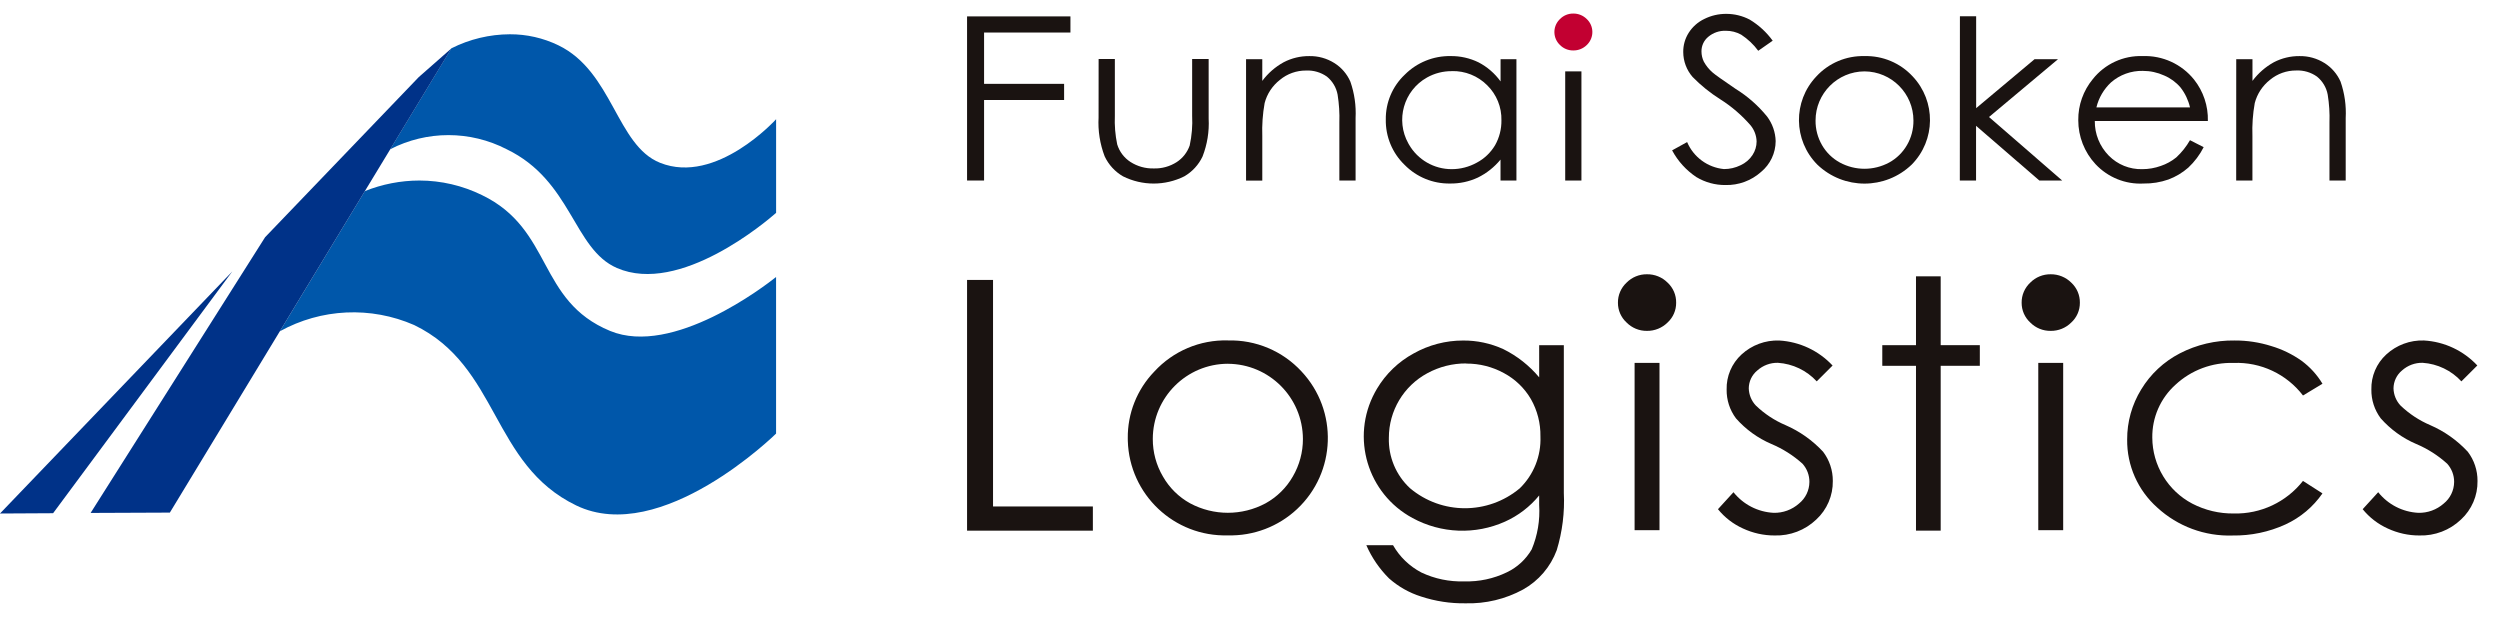
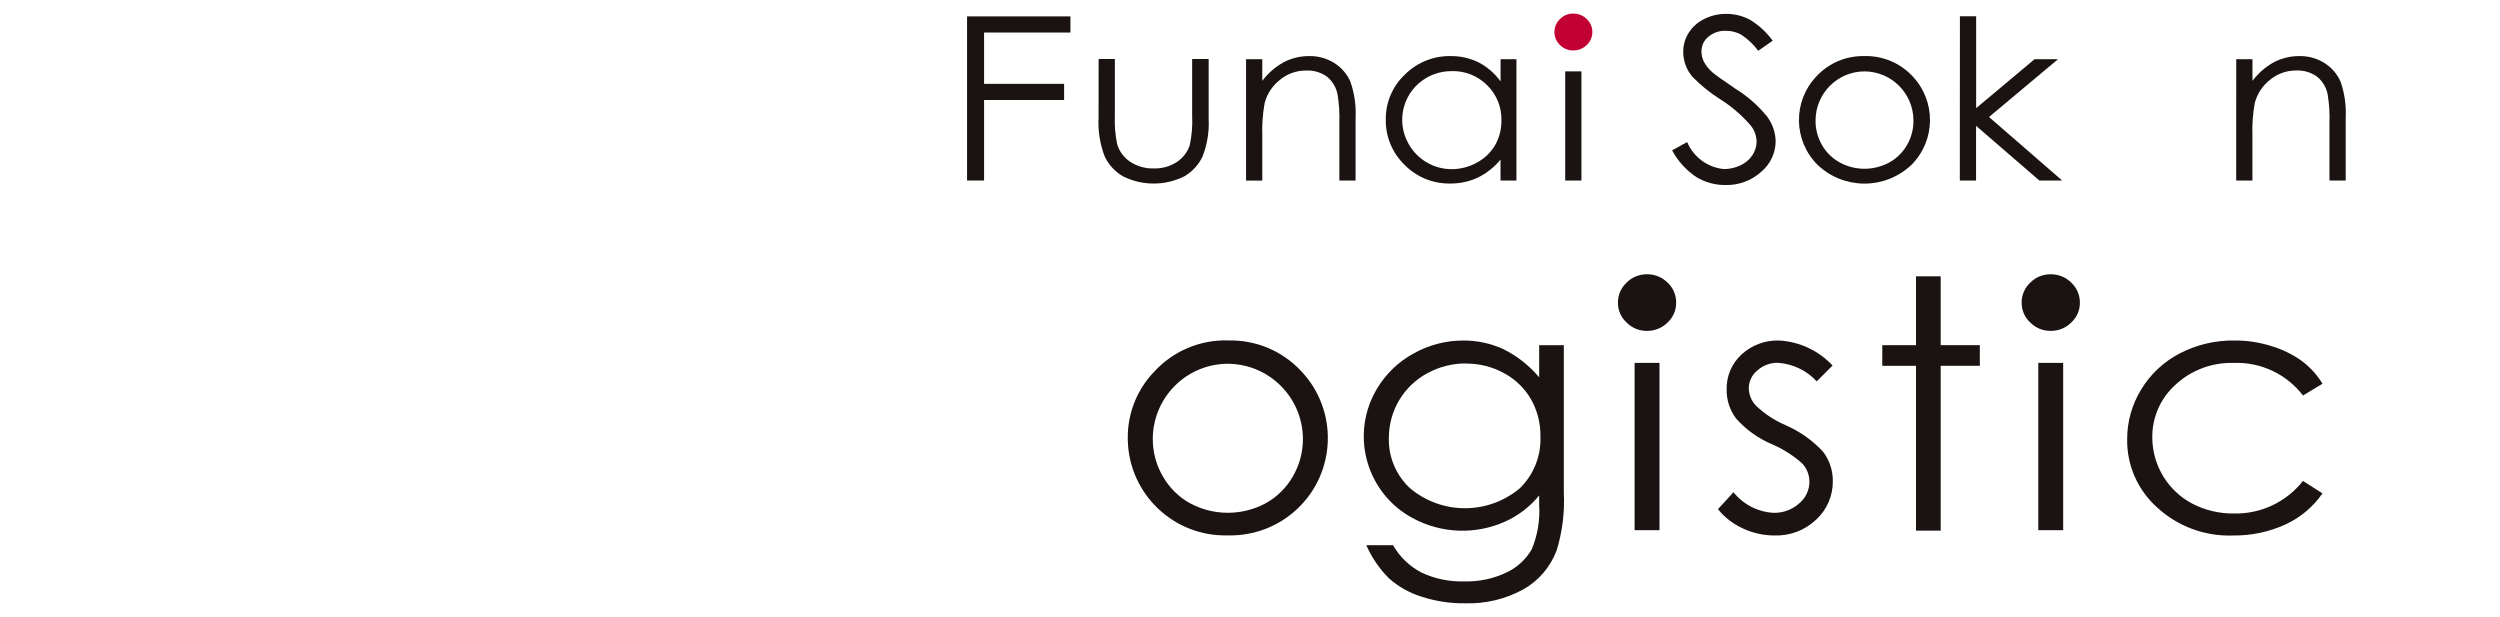
<svg xmlns="http://www.w3.org/2000/svg" xmlns:xlink="http://www.w3.org/1999/xlink" version="1.1" id="レイヤー_1" x="0px" y="0px" width="154px" height="38px" viewBox="5.388 10.255 154 38" enable-background="new 5.388 10.255 154 38" xml:space="preserve">
  <g>
    <g>
      <g>
-         <path id="パス_1" fill="#1A1311" d="M64.959,27.5h1.6v13.953h6.15v1.49h-7.75V27.5z" />
        <path id="パス_2" fill="#1A1311" d="M81.031,31.227c1.715-0.047,3.365,0.649,4.531,1.91c2.265,2.418,2.141,6.215-0.277,8.479     c-1.15,1.077-2.68,1.659-4.254,1.618c-3.312,0.097-6.075-2.514-6.17-5.824c-0.001-0.051-0.002-0.102-0.002-0.151     c-0.019-1.532,0.568-3.012,1.633-4.114c1.164-1.267,2.818-1.968,4.539-1.92 M81.031,32.662c-2.557,0.004-4.628,2.076-4.631,4.633     c-0.003,0.812,0.211,1.609,0.624,2.311c0.396,0.695,0.976,1.269,1.677,1.654c1.45,0.777,3.194,0.777,4.646,0     c0.701-0.387,1.282-0.959,1.68-1.654c0.408-0.701,0.623-1.498,0.621-2.311c-0.01-2.552-2.072-4.619-4.623-4.631" />
        <path id="パス_3" fill="#1A1311" d="M100.2,31.518h1.52v9.106c0.059,1.188-0.09,2.379-0.436,3.519     c-0.381,1.029-1.116,1.891-2.074,2.426c-1.089,0.592-2.313,0.885-3.553,0.85c-0.929,0.014-1.852-0.129-2.731-0.418     c-0.728-0.229-1.398-0.609-1.972-1.115c-0.591-0.587-1.066-1.281-1.4-2.045H91.2c0.407,0.713,1.012,1.295,1.741,1.678     c0.823,0.391,1.729,0.578,2.643,0.549c0.908,0.027,1.811-0.164,2.629-0.561c0.641-0.305,1.172-0.797,1.527-1.408     c0.363-0.865,0.521-1.803,0.46-2.738v-0.586c-0.566,0.692-1.285,1.244-2.102,1.611c-1.829,0.82-3.938,0.738-5.698-0.221     c-2.778-1.497-3.816-4.963-2.318-7.74c0.041-0.078,0.085-0.154,0.13-0.229c0.544-0.913,1.324-1.663,2.258-2.17     c0.929-0.522,1.978-0.797,3.042-0.795c0.854-0.008,1.698,0.174,2.476,0.527c0.852,0.42,1.604,1.014,2.214,1.742L100.2,31.518     L100.2,31.518z M95.709,32.643c-0.838-0.006-1.664,0.203-2.4,0.604c-1.459,0.788-2.369,2.313-2.367,3.974     c-0.034,1.176,0.439,2.307,1.301,3.106c1.952,1.644,4.801,1.646,6.759,0.012c0.861-0.836,1.326-2,1.277-3.2     c0.013-0.806-0.189-1.6-0.587-2.3c-0.396-0.678-0.971-1.231-1.662-1.601c-0.71-0.389-1.508-0.59-2.315-0.586" />
        <path id="パス_4" fill="#1A1311" d="M118.277,32.77l-0.978,0.977c-0.621-0.674-1.477-1.082-2.39-1.143     c-0.467-0.011-0.92,0.158-1.27,0.471c-0.332,0.271-0.524,0.676-0.527,1.105c0.011,0.395,0.166,0.771,0.437,1.057     c0.531,0.511,1.151,0.92,1.829,1.207c0.875,0.381,1.661,0.938,2.311,1.637c0.394,0.518,0.604,1.15,0.6,1.801     c0.014,0.902-0.359,1.77-1.024,2.381c-0.688,0.654-1.607,1.006-2.557,0.977c-0.675,0.003-1.342-0.146-1.953-0.43     c-0.6-0.271-1.127-0.678-1.541-1.188l0.956-1.047c0.604,0.758,1.505,1.221,2.473,1.27c0.572,0.014,1.129-0.189,1.559-0.568     c0.404-0.323,0.642-0.813,0.645-1.334c0.003-0.414-0.148-0.813-0.425-1.123c-0.567-0.51-1.217-0.922-1.92-1.217     c-0.834-0.357-1.578-0.896-2.178-1.576c-0.384-0.512-0.585-1.135-0.576-1.774c-0.021-0.819,0.313-1.606,0.918-2.162     c0.633-0.581,1.468-0.891,2.326-0.86c1.253,0.073,2.43,0.627,3.284,1.543" />
        <path id="パス_5" fill="#1A1311" d="M123.413,27.277h1.521v4.24h2.411v1.271h-2.411v10.154h-1.521V32.789h-2.076v-1.271h2.076     V27.277z" />
        <path id="パス_6" fill="#1A1311" d="M148.453,33.893l-1.2,0.725c-1.013-1.322-2.604-2.07-4.268-2.006     c-1.327-0.041-2.616,0.44-3.589,1.344c-0.924,0.83-1.443,2.018-1.427,3.26c0.009,1.703,0.953,3.266,2.459,4.061     c0.792,0.412,1.675,0.621,2.566,0.609c1.655,0.039,3.231-0.703,4.257-2.006l1.2,0.768c-0.573,0.83-1.359,1.49-2.276,1.912     c-1.021,0.467-2.133,0.699-3.255,0.682c-1.715,0.058-3.385-0.561-4.647-1.723c-1.195-1.062-1.871-2.592-1.852-4.188     c-0.005-1.089,0.294-2.157,0.864-3.084c0.571-0.945,1.395-1.714,2.376-2.222c1.043-0.541,2.204-0.812,3.378-0.795     c0.769-0.004,1.532,0.112,2.265,0.344c0.663,0.197,1.288,0.502,1.854,0.9c0.521,0.383,0.96,0.863,1.293,1.418" />
-         <path id="パス_7" fill="#1A1311" d="M157.989,32.77l-0.979,0.977c-0.618-0.672-1.474-1.082-2.386-1.143     c-0.468-0.011-0.922,0.158-1.271,0.471c-0.33,0.271-0.522,0.678-0.525,1.105c0.01,0.394,0.164,0.77,0.433,1.057     c0.533,0.51,1.152,0.918,1.83,1.207c0.875,0.379,1.662,0.938,2.312,1.637c0.395,0.518,0.604,1.15,0.6,1.801     c0.016,0.903-0.357,1.77-1.023,2.381c-0.688,0.654-1.607,1.006-2.558,0.977c-0.675,0.003-1.341-0.146-1.952-0.43     c-0.599-0.271-1.127-0.678-1.541-1.188l0.956-1.047c0.604,0.758,1.504,1.221,2.472,1.27c0.573,0.014,1.13-0.189,1.561-0.568     c0.404-0.324,0.641-0.813,0.645-1.334c0.002-0.414-0.149-0.813-0.427-1.123c-0.565-0.512-1.214-0.924-1.916-1.219     c-0.834-0.356-1.577-0.896-2.179-1.576c-0.382-0.512-0.585-1.135-0.576-1.774c-0.021-0.819,0.314-1.608,0.92-2.162     c0.633-0.581,1.467-0.89,2.322-0.86c1.253,0.072,2.431,0.625,3.288,1.543" />
        <path id="パス_8" fill="#1A1311" d="M106.837,27.15c0.478-0.008,0.937,0.178,1.273,0.514c0.345,0.318,0.538,0.771,0.529,1.24     c0.005,0.464-0.188,0.906-0.529,1.219c-0.339,0.336-0.798,0.521-1.273,0.514c-0.47,0.006-0.921-0.18-1.251-0.514     c-0.342-0.312-0.536-0.754-0.533-1.219c-0.006-0.469,0.188-0.92,0.533-1.24C105.916,27.33,106.367,27.145,106.837,27.15" />
        <rect id="長方形_1" x="106.079" y="32.609" fill="#1A1311" width="1.534" height="10.305" />
        <path id="パス_9" fill="#1A1311" d="M131.706,27.15c0.476-0.006,0.934,0.179,1.271,0.514c0.346,0.32,0.538,0.771,0.531,1.24     c0.004,0.464-0.188,0.906-0.531,1.219c-0.336,0.336-0.795,0.521-1.271,0.514c-0.47,0.006-0.923-0.18-1.253-0.514     c-0.342-0.312-0.535-0.755-0.532-1.219c-0.006-0.469,0.188-0.92,0.532-1.24C130.783,27.33,131.236,27.145,131.706,27.15" />
        <rect id="長方形_2" x="130.946" y="32.609" fill="#1A1311" width="1.534" height="10.305" />
        <path id="パス_10" fill="#1A1311" d="M73.063,13.89h1v3.494c-0.025,0.591,0.023,1.183,0.144,1.763     c0.136,0.446,0.425,0.83,0.817,1.084c0.428,0.274,0.927,0.414,1.435,0.4c0.5,0.016,0.993-0.122,1.414-0.391     c0.373-0.243,0.654-0.602,0.8-1.022c0.131-0.603,0.183-1.22,0.151-1.836V13.89h1.017v3.671c0.042,0.795-0.086,1.589-0.375,2.332     c-0.241,0.514-0.634,0.94-1.125,1.225c-1.188,0.592-2.586,0.592-3.775,0c-0.496-0.286-0.892-0.719-1.133-1.237     c-0.29-0.761-0.417-1.575-0.373-2.389L73.063,13.89z" />
        <path id="パス_11" fill="#1A1311" d="M64.959,11.265h6.368v0.994h-5.32v3.161h4.93v0.995h-4.93v4.96h-1.048V11.265z" />
        <path id="パス_12" fill="#1A1311" d="M82.145,13.9h1v1.338c0.352-0.475,0.803-0.867,1.32-1.15     c0.486-0.253,1.028-0.383,1.577-0.378c0.544-0.01,1.078,0.138,1.539,0.427c0.438,0.273,0.782,0.672,0.989,1.145     c0.252,0.72,0.36,1.482,0.322,2.245v3.848h-1v-3.567c0.021-0.576-0.017-1.152-0.107-1.721c-0.08-0.438-0.314-0.833-0.66-1.114     c-0.375-0.264-0.827-0.396-1.285-0.373c-0.588-0.004-1.159,0.2-1.611,0.576c-0.461,0.361-0.793,0.863-0.94,1.429     c-0.12,0.67-0.168,1.352-0.144,2.033v2.74h-1V13.9z" />
        <path id="パス_13" fill="#1A1311" d="M98.8,13.9v7.476h-0.98v-1.29c-0.382,0.466-0.859,0.844-1.4,1.109     c-0.534,0.248-1.117,0.373-1.706,0.365c-1.051,0.018-2.062-0.396-2.8-1.146c-0.76-0.731-1.181-1.746-1.161-2.8     c-0.013-1.044,0.411-2.045,1.171-2.761c0.746-0.749,1.767-1.162,2.822-1.144c0.597-0.007,1.187,0.126,1.723,0.388     c0.537,0.28,1,0.682,1.354,1.173V13.9H98.8z M94.821,14.638c-0.535-0.005-1.062,0.13-1.529,0.391     c-1.438,0.805-1.954,2.624-1.149,4.063c0.013,0.021,0.023,0.042,0.035,0.062c0.542,0.943,1.549,1.525,2.637,1.521     c0.539,0,1.07-0.138,1.543-0.4c0.469-0.248,0.857-0.621,1.128-1.076c0.263-0.466,0.396-0.993,0.39-1.528     c0.021-0.813-0.298-1.6-0.881-2.168c-0.575-0.574-1.359-0.888-2.171-0.869" />
        <path id="パス_14" fill="#C20031" d="M102.3,11.09c0.312-0.004,0.612,0.118,0.833,0.338c0.441,0.417,0.462,1.113,0.045,1.555     c-0.014,0.016-0.029,0.031-0.045,0.045c-0.221,0.219-0.521,0.34-0.833,0.335c-0.306,0.004-0.601-0.117-0.817-0.335     c-0.44-0.417-0.461-1.113-0.045-1.555c0.017-0.016,0.03-0.031,0.045-0.045C101.697,11.209,101.993,11.087,102.3,11.09" />
        <rect id="長方形_3" x="101.805" y="14.652" fill="#1A1311" width="0.999" height="6.724" />
        <path id="パス_15" fill="#1A1311" d="M120.245,13.71c1.121-0.028,2.2,0.427,2.962,1.25c1.447,1.532,1.421,3.935-0.059,5.435     c-1.625,1.56-4.189,1.56-5.814,0c-1.482-1.496-1.512-3.897-0.062-5.428C118.034,14.138,119.119,13.681,120.245,13.71      M120.245,14.652c-1.669,0.005-3.021,1.36-3.019,3.029c-0.006,0.531,0.133,1.053,0.398,1.512     c0.261,0.453,0.643,0.826,1.102,1.076c0.945,0.51,2.084,0.51,3.03,0c0.459-0.25,0.839-0.623,1.101-1.076     c0.268-0.459,0.404-0.981,0.399-1.512c0-1.668-1.348-3.021-3.016-3.029" />
        <path id="パス_16" fill="#1A1311" d="M126.119,11.255h1v5.662l3.6-3.017h1.444l-4.252,3.563l4.506,3.911h-1.406l-3.898-3.369     v3.369h-1L126.119,11.255z" />
-         <path id="パス_17" fill="#1A1311" d="M140.294,18.892l0.84,0.428c-0.239,0.473-0.562,0.9-0.948,1.262     c-0.359,0.314-0.773,0.562-1.223,0.73c-0.491,0.172-1.009,0.256-1.529,0.248c-1.114,0.061-2.199-0.377-2.962-1.193     c-0.685-0.736-1.064-1.705-1.062-2.71c-0.011-0.925,0.31-1.823,0.899-2.534c0.74-0.931,1.881-1.456,3.069-1.414     c1.224-0.044,2.396,0.492,3.163,1.446c0.575,0.724,0.877,1.628,0.852,2.552h-6.965c-0.01,0.798,0.301,1.566,0.861,2.135     c0.542,0.551,1.286,0.852,2.058,0.833c0.393,0,0.78-0.067,1.149-0.2c0.346-0.117,0.668-0.293,0.951-0.524     c0.334-0.31,0.619-0.667,0.845-1.062 M140.292,16.869c-0.103-0.446-0.302-0.864-0.583-1.225     c-0.273-0.321-0.619-0.575-1.008-0.739c-0.414-0.188-0.863-0.285-1.318-0.284c-0.718-0.015-1.416,0.238-1.957,0.71     c-0.443,0.414-0.757,0.948-0.899,1.538H140.292z" />
        <path id="パス_18" fill="#1A1311" d="M143.14,13.9h1v1.338c0.354-0.474,0.802-0.866,1.319-1.15     c0.487-0.253,1.029-0.383,1.579-0.378c0.542-0.009,1.076,0.139,1.536,0.427c0.438,0.273,0.783,0.672,0.992,1.145     c0.25,0.72,0.357,1.483,0.317,2.245v3.848h-1v-3.567c0.021-0.576-0.016-1.152-0.108-1.721c-0.08-0.438-0.314-0.833-0.661-1.114     c-0.373-0.265-0.823-0.397-1.28-0.376c-0.59-0.004-1.161,0.2-1.615,0.576c-0.46,0.362-0.789,0.863-0.938,1.429     c-0.12,0.67-0.168,1.352-0.144,2.033v2.74h-1L143.14,13.9z" />
        <path id="パス_19" fill="#1A1311" d="M108.388,19.518l0.927-0.511c0.395,0.927,1.263,1.565,2.265,1.663     c0.356,0.002,0.709-0.079,1.028-0.236c0.302-0.137,0.556-0.355,0.736-0.631c0.164-0.248,0.251-0.539,0.251-0.837     c-0.01-0.362-0.141-0.709-0.37-0.989c-0.543-0.625-1.173-1.167-1.873-1.609c-0.616-0.389-1.188-0.849-1.698-1.37     c-0.371-0.426-0.576-0.971-0.578-1.535c-0.006-0.422,0.112-0.837,0.34-1.194c0.235-0.366,0.567-0.66,0.961-0.848     c0.418-0.208,0.878-0.314,1.344-0.312c0.504-0.002,1.002,0.12,1.448,0.353c0.555,0.334,1.036,0.776,1.417,1.3l-0.89,0.621     c-0.288-0.391-0.645-0.727-1.051-0.993c-0.289-0.159-0.614-0.242-0.945-0.239c-0.396-0.015-0.781,0.118-1.083,0.372     c-0.269,0.222-0.422,0.552-0.418,0.9c0,0.22,0.051,0.437,0.147,0.634c0.141,0.253,0.323,0.479,0.542,0.667     c0.146,0.128,0.613,0.461,1.407,1c0.741,0.457,1.4,1.036,1.949,1.713c0.326,0.437,0.51,0.963,0.525,1.508     c-0.002,0.737-0.332,1.433-0.899,1.901c-0.601,0.537-1.383,0.826-2.188,0.807c-0.634,0.007-1.257-0.164-1.8-0.491     c-0.623-0.416-1.134-0.979-1.489-1.64" />
        <g id="logo" transform="translate(0 -1.113)">
          <g id="グループ_2">
            <g>
              <defs>
-                 <path id="SVGID_1_" d="M27.861,23.141l-5.237,8.635c2.548-1.409,5.607-1.552,8.276-0.386         c5.244,2.533,4.738,8.579,9.982,11.113c5.244,2.535,12.312-4.426,12.312-4.426v-9.646c-0.676,0.54-6.356,4.915-10.219,3.324         c-4.5-1.854-3.517-6.252-7.893-8.367c-1.2-0.59-2.52-0.898-3.857-0.9C30.071,22.49,28.93,22.713,27.861,23.141 M33.196,14.34         l-3.774,6.223c2.252-1.163,4.928-1.163,7.18,0c4.018,1.944,4.1,6.144,6.785,7.312c3.878,1.691,9.247-2.899,9.809-3.394v-5.77         c0,0-3.677,4.072-7.146,2.686c-2.687-1.071-2.914-5.617-6.268-7.24c-0.933-0.451-1.954-0.683-2.989-0.678         c-1.248,0.005-2.479,0.3-3.593,0.862" />
-               </defs>
+                 </defs>
              <clipPath id="SVGID_2_">
                <use xlink:href="#SVGID_1_" overflow="visible" />
              </clipPath>
              <g id="グループ_1" clip-path="url(#SVGID_2_)">
                <linearGradient id="長方形_4_1_" gradientUnits="userSpaceOnUse" x1="-7869.344" y1="9.235" x2="-7869.315" y2="9.235" gradientTransform="matrix(10.213 -38.114 35.447 9.498 79963.938 -299572.594)">
                  <stop offset="0" style="stop-color:#001976" />
                  <stop offset="0.1" style="stop-color:#001976" />
                  <stop offset="0.135" style="stop-color:#002580" />
                  <stop offset="0.199" style="stop-color:#00479C" />
                  <stop offset="0.225" style="stop-color:#0057AA" />
                  <stop offset="0.313" style="stop-color:#0053A7" />
                  <stop offset="0.386" style="stop-color:#00499D" />
                  <stop offset="0.453" style="stop-color:#00388D" />
                  <stop offset="0.472" style="stop-color:#003288" />
                  <stop offset="0.544" style="stop-color:#00378C" />
                  <stop offset="0.634" style="stop-color:#00469B" />
                  <stop offset="0.7" style="stop-color:#0057AA" />
                  <stop offset="1" style="stop-color:#0057AA" />
                </linearGradient>
                <polygon id="長方形_4" fill="url(#長方形_4_1_)" points="14.46,42.924 24.673,4.81 60.12,14.308 49.907,52.422                 " />
              </g>
            </g>
          </g>
          <g id="グループ_5">
            <g id="グループ_4">
              <g>
                <defs>
-                   <path id="SVGID_3_" d="M5.388,43L5.388,43l3.271-0.018L19.7,28.086L5.388,43z M31.183,16.118l-9.465,9.863L10.97,42.965          l4.881-0.021l6.773-11.166L33.2,14.344L31.183,16.118z" />
-                 </defs>
+                   </defs>
                <clipPath id="SVGID_4_">
                  <use xlink:href="#SVGID_3_" overflow="visible" />
                </clipPath>
                <g id="グループ_3" clip-path="url(#SVGID_4_)">
                  <linearGradient id="長方形_5_1_" gradientUnits="userSpaceOnUse" x1="-7856.552" y1="14.02" x2="-7856.524" y2="14.02" gradientTransform="matrix(30.919 -25.954 25.218 30.043 242261.172 -204034.672)">
                    <stop offset="0" style="stop-color:#003288" />
                    <stop offset="0.24" style="stop-color:#0057AA" />
                    <stop offset="0.438" style="stop-color:#0057AA" />
                    <stop offset="0.531" style="stop-color:#0052A6" />
                    <stop offset="0.628" style="stop-color:#00469A" />
                    <stop offset="0.725" style="stop-color:#003288" />
                    <stop offset="1" style="stop-color:#003288" />
                  </linearGradient>
                  <polygon id="長方形_5" fill="url(#長方形_5_1_)" points="-9.214,26.182 21.705,0.228 46.923,30.271 16.004,56.224                   " />
                </g>
              </g>
            </g>
          </g>
        </g>
      </g>
    </g>
  </g>
</svg>